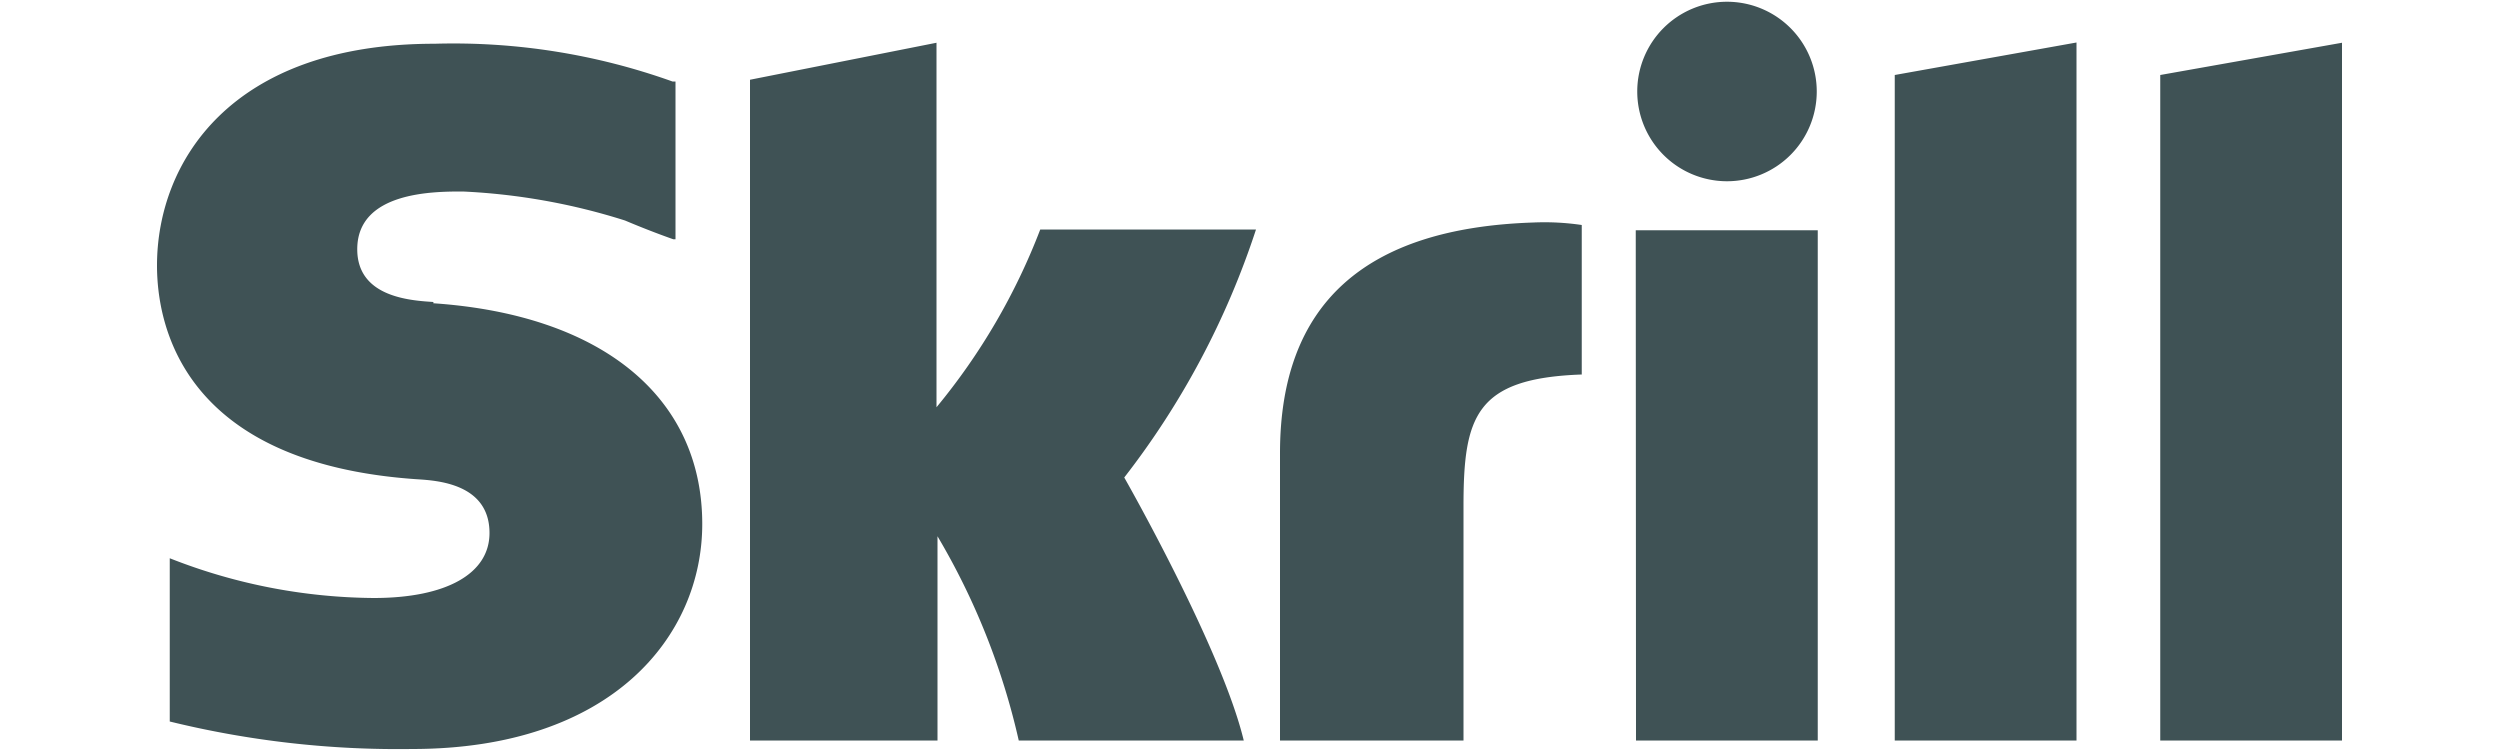
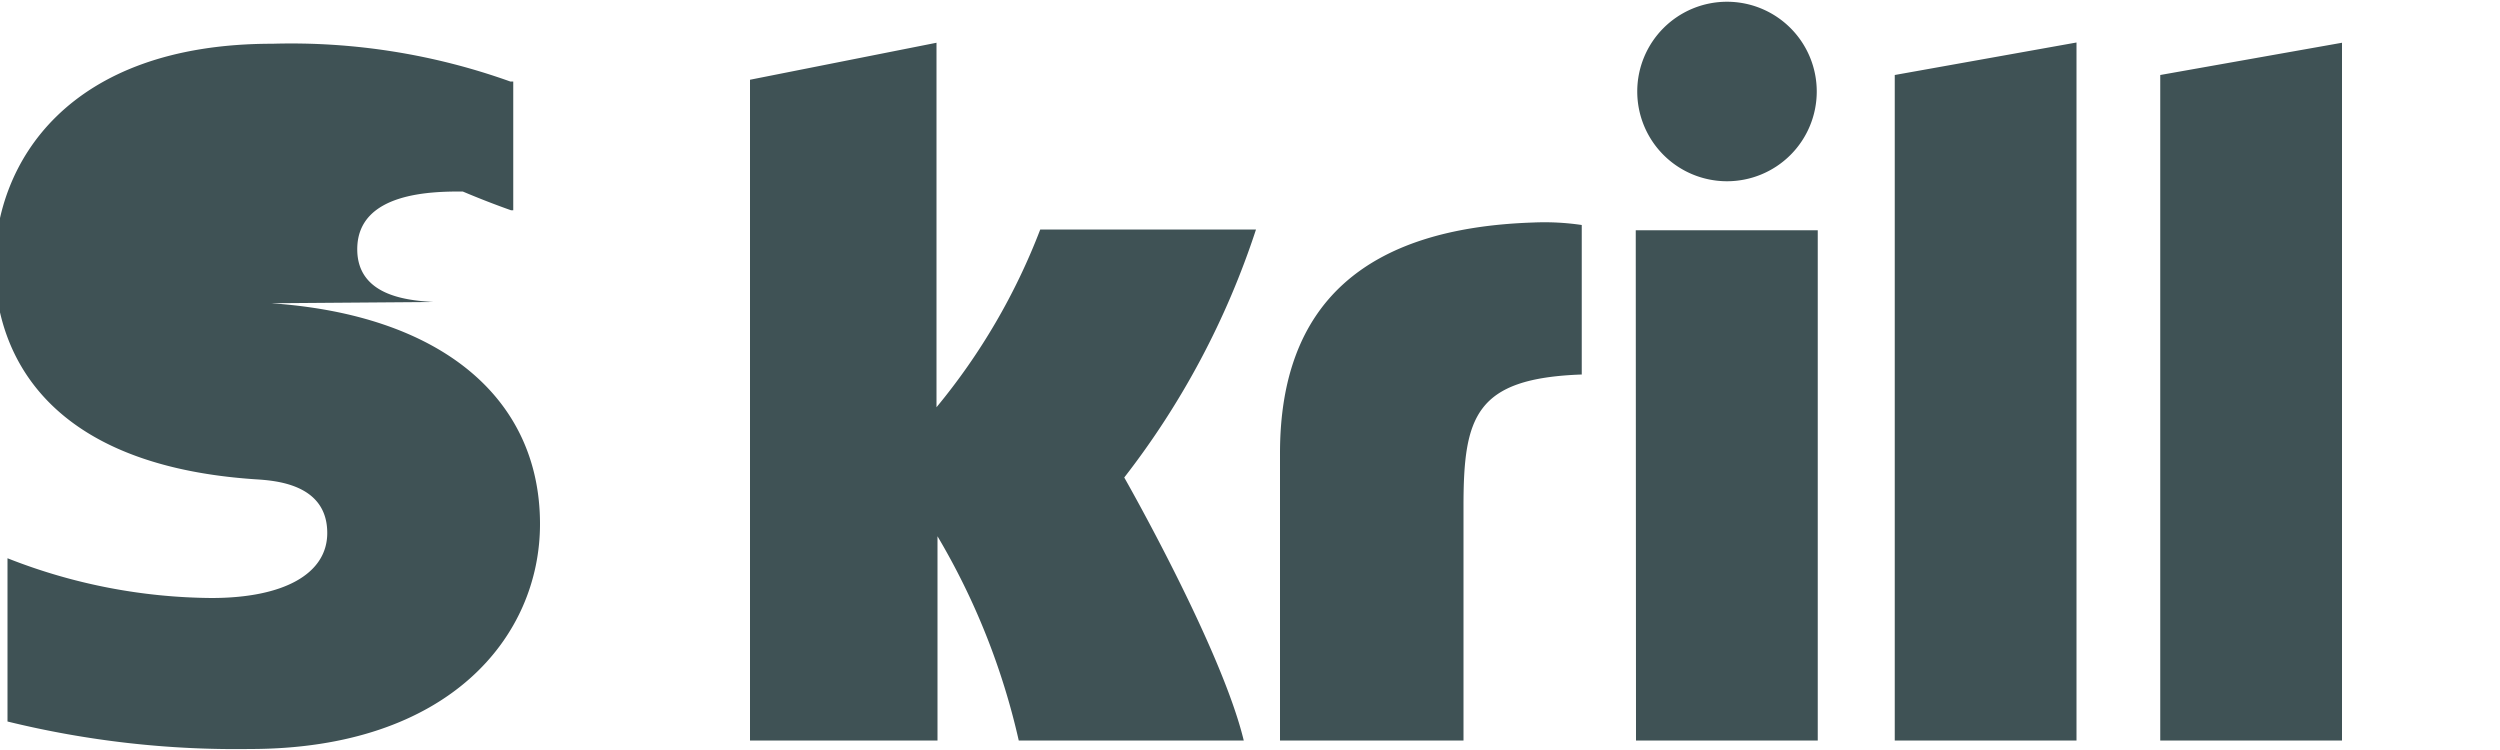
<svg xmlns="http://www.w3.org/2000/svg" id="Layer_1" data-name="Layer 1" viewBox="0 0 100 30">
  <defs>
    <style>.cls-1{fill:#3f5255;}</style>
  </defs>
-   <path class="cls-1" d="M69.07,7.25a3.59,3.59,0,1,0-3.58-3.59,3.59,3.59,0,0,0,3.58,3.59h0M41.61,9.18a25.42,25.42,0,0,1-4.15,7.11V1.71L30,3.19V29.62h7.5V21.45a28.23,28.23,0,0,1,3.25,8.17h9c-.89-3.7-4.78-10.52-4.78-10.52a32.77,32.77,0,0,0,5.27-9.92ZM61.34,8.9c-6.73.22-10.14,3.24-10.14,9.23V29.62h7.34V20.25c0-3.59.47-5.12,4.73-5.27V9a10.21,10.21,0,0,0-1.93-.1m-44,3.18c-.92-.06-3.05-.19-3.05-2.11,0-2.31,3.07-2.31,4.22-2.31A25.25,25.25,0,0,1,25,8.82c.64.27,1.28.52,1.93.75l.09,0V3.26l-.12,0a26,26,0,0,0-9.52-1.51c-8.2,0-11.1,4.78-11.1,8.87,0,2.36,1,7.91,10.4,8.55.79.05,2.9.17,2.9,2.15,0,1.63-1.73,2.6-4.63,2.6a22.63,22.63,0,0,1-8.16-1.59v6.53a38.35,38.35,0,0,0,9.69,1.1c8,0,11.61-4.52,11.61-9,0-5.07-4-8.37-10.76-8.83M65.44,29.62h7.27V9.21H65.43ZM86.41,3V29.62h7.27V1.71ZM75.79,3l7.27-1.3V29.62H75.79V3Z" />
+   <path class="cls-1" d="M69.07,7.25a3.59,3.59,0,1,0-3.58-3.59,3.59,3.59,0,0,0,3.58,3.59h0M41.61,9.18a25.42,25.42,0,0,1-4.15,7.11V1.71L30,3.19V29.62h7.5V21.45a28.23,28.23,0,0,1,3.25,8.17h9c-.89-3.7-4.78-10.52-4.78-10.52a32.77,32.77,0,0,0,5.27-9.92ZM61.34,8.9c-6.73.22-10.14,3.24-10.14,9.23V29.62h7.34V20.25c0-3.59.47-5.12,4.73-5.27V9a10.21,10.21,0,0,0-1.93-.1m-44,3.18c-.92-.06-3.05-.19-3.05-2.11,0-2.31,3.07-2.31,4.22-2.31c.64.27,1.28.52,1.93.75l.09,0V3.26l-.12,0a26,26,0,0,0-9.52-1.51c-8.2,0-11.1,4.78-11.1,8.87,0,2.36,1,7.91,10.4,8.55.79.05,2.9.17,2.9,2.15,0,1.63-1.73,2.6-4.63,2.6a22.63,22.63,0,0,1-8.16-1.59v6.53a38.35,38.35,0,0,0,9.69,1.1c8,0,11.61-4.52,11.61-9,0-5.07-4-8.37-10.76-8.83M65.44,29.62h7.27V9.21H65.43ZM86.41,3V29.62h7.27V1.71ZM75.79,3l7.27-1.3V29.62H75.79V3Z" />
</svg>